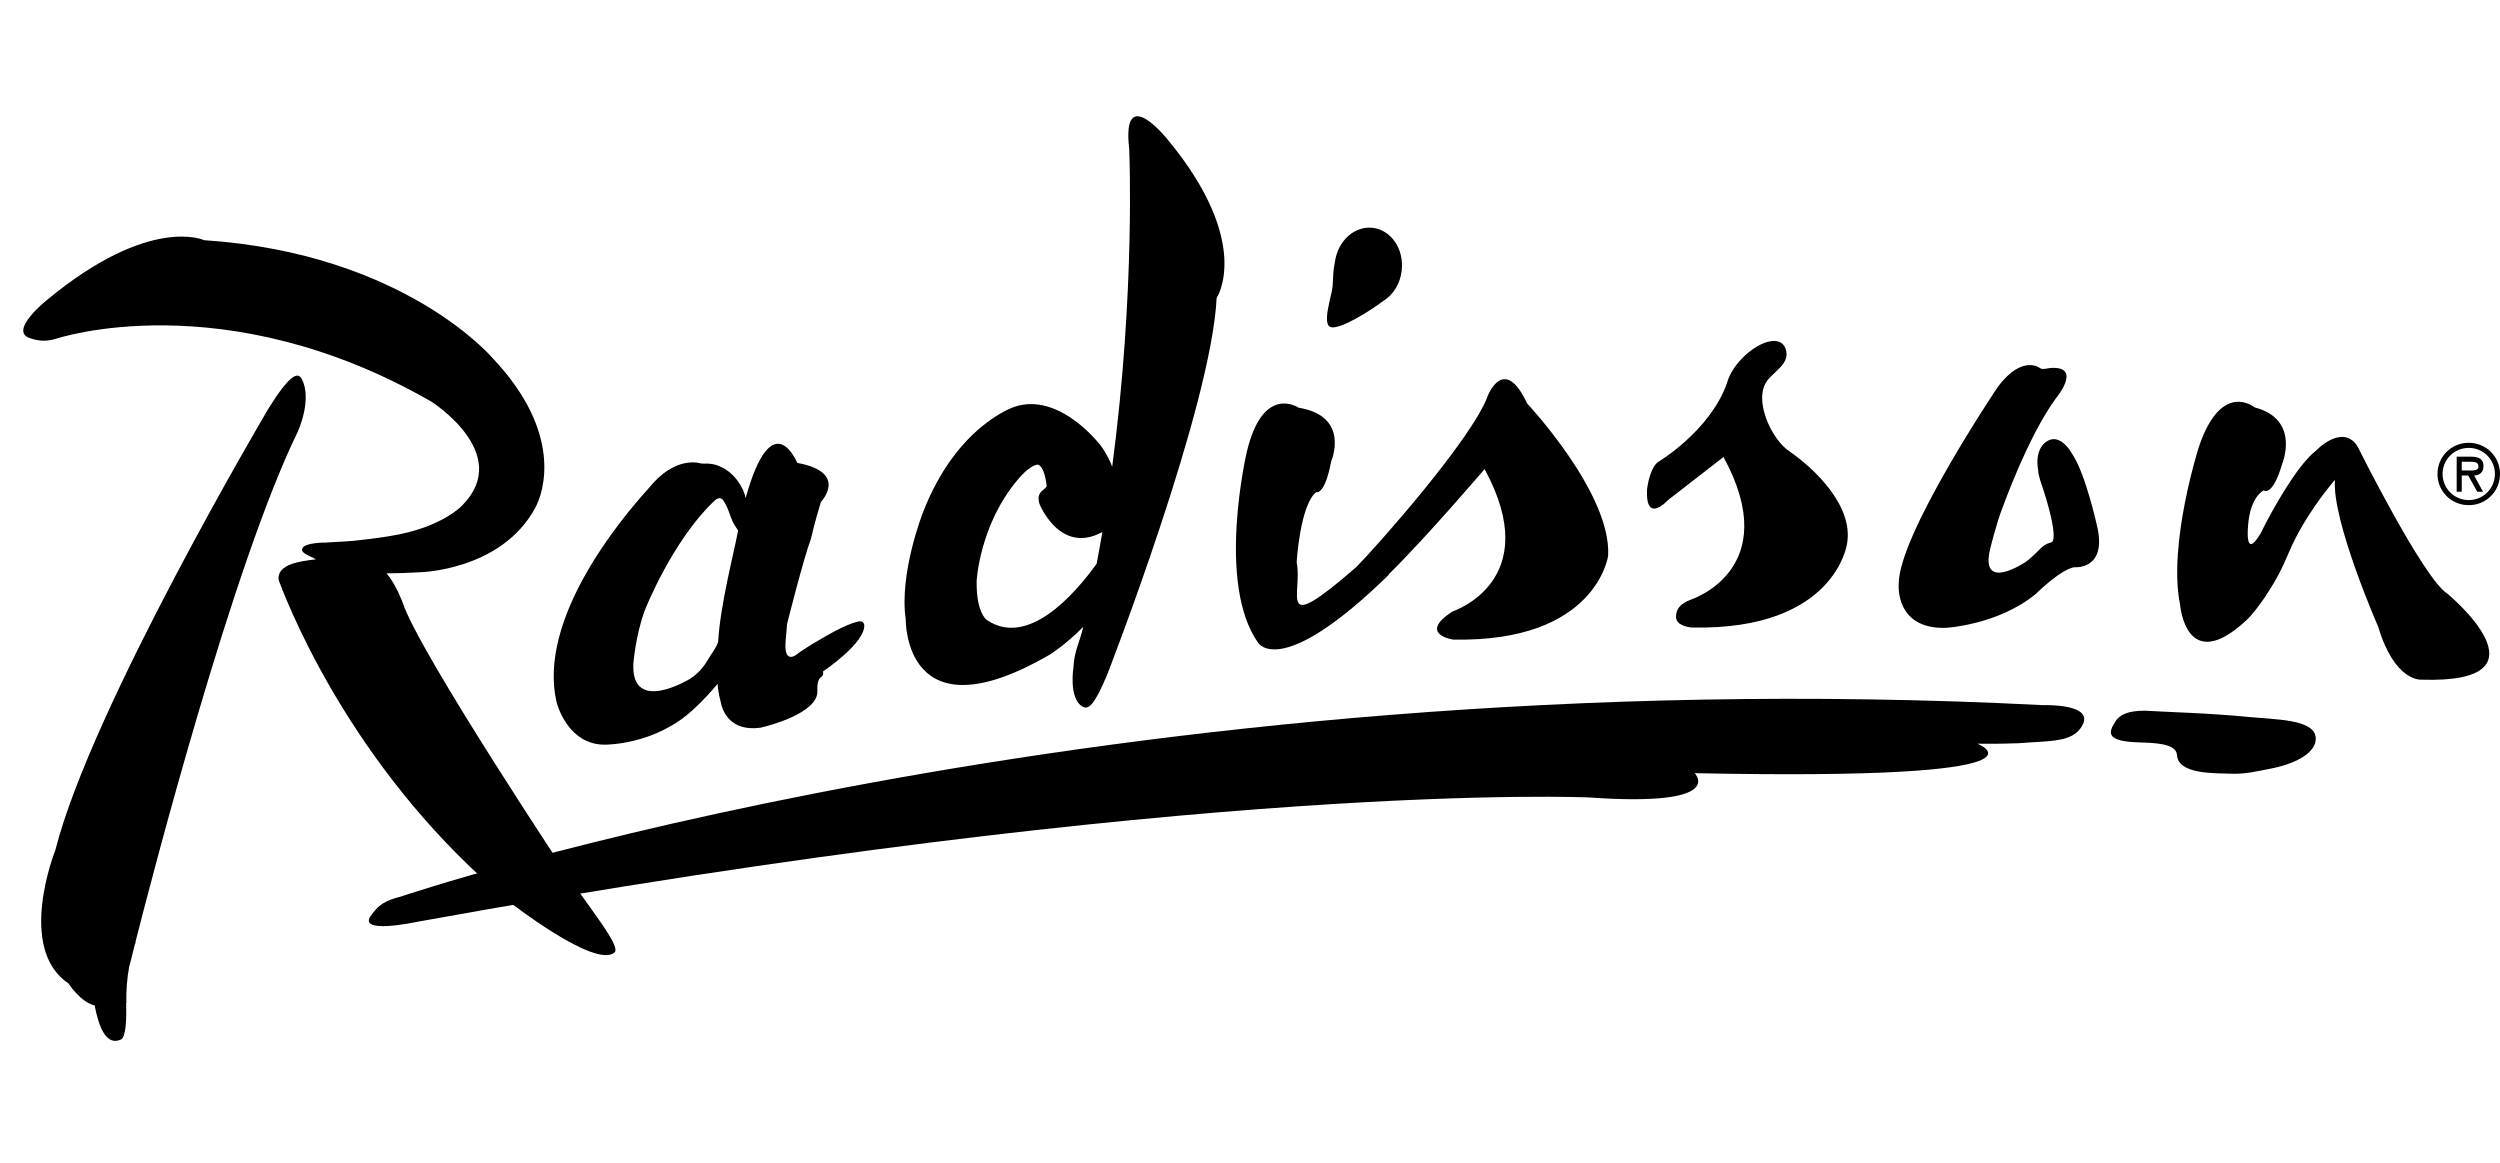
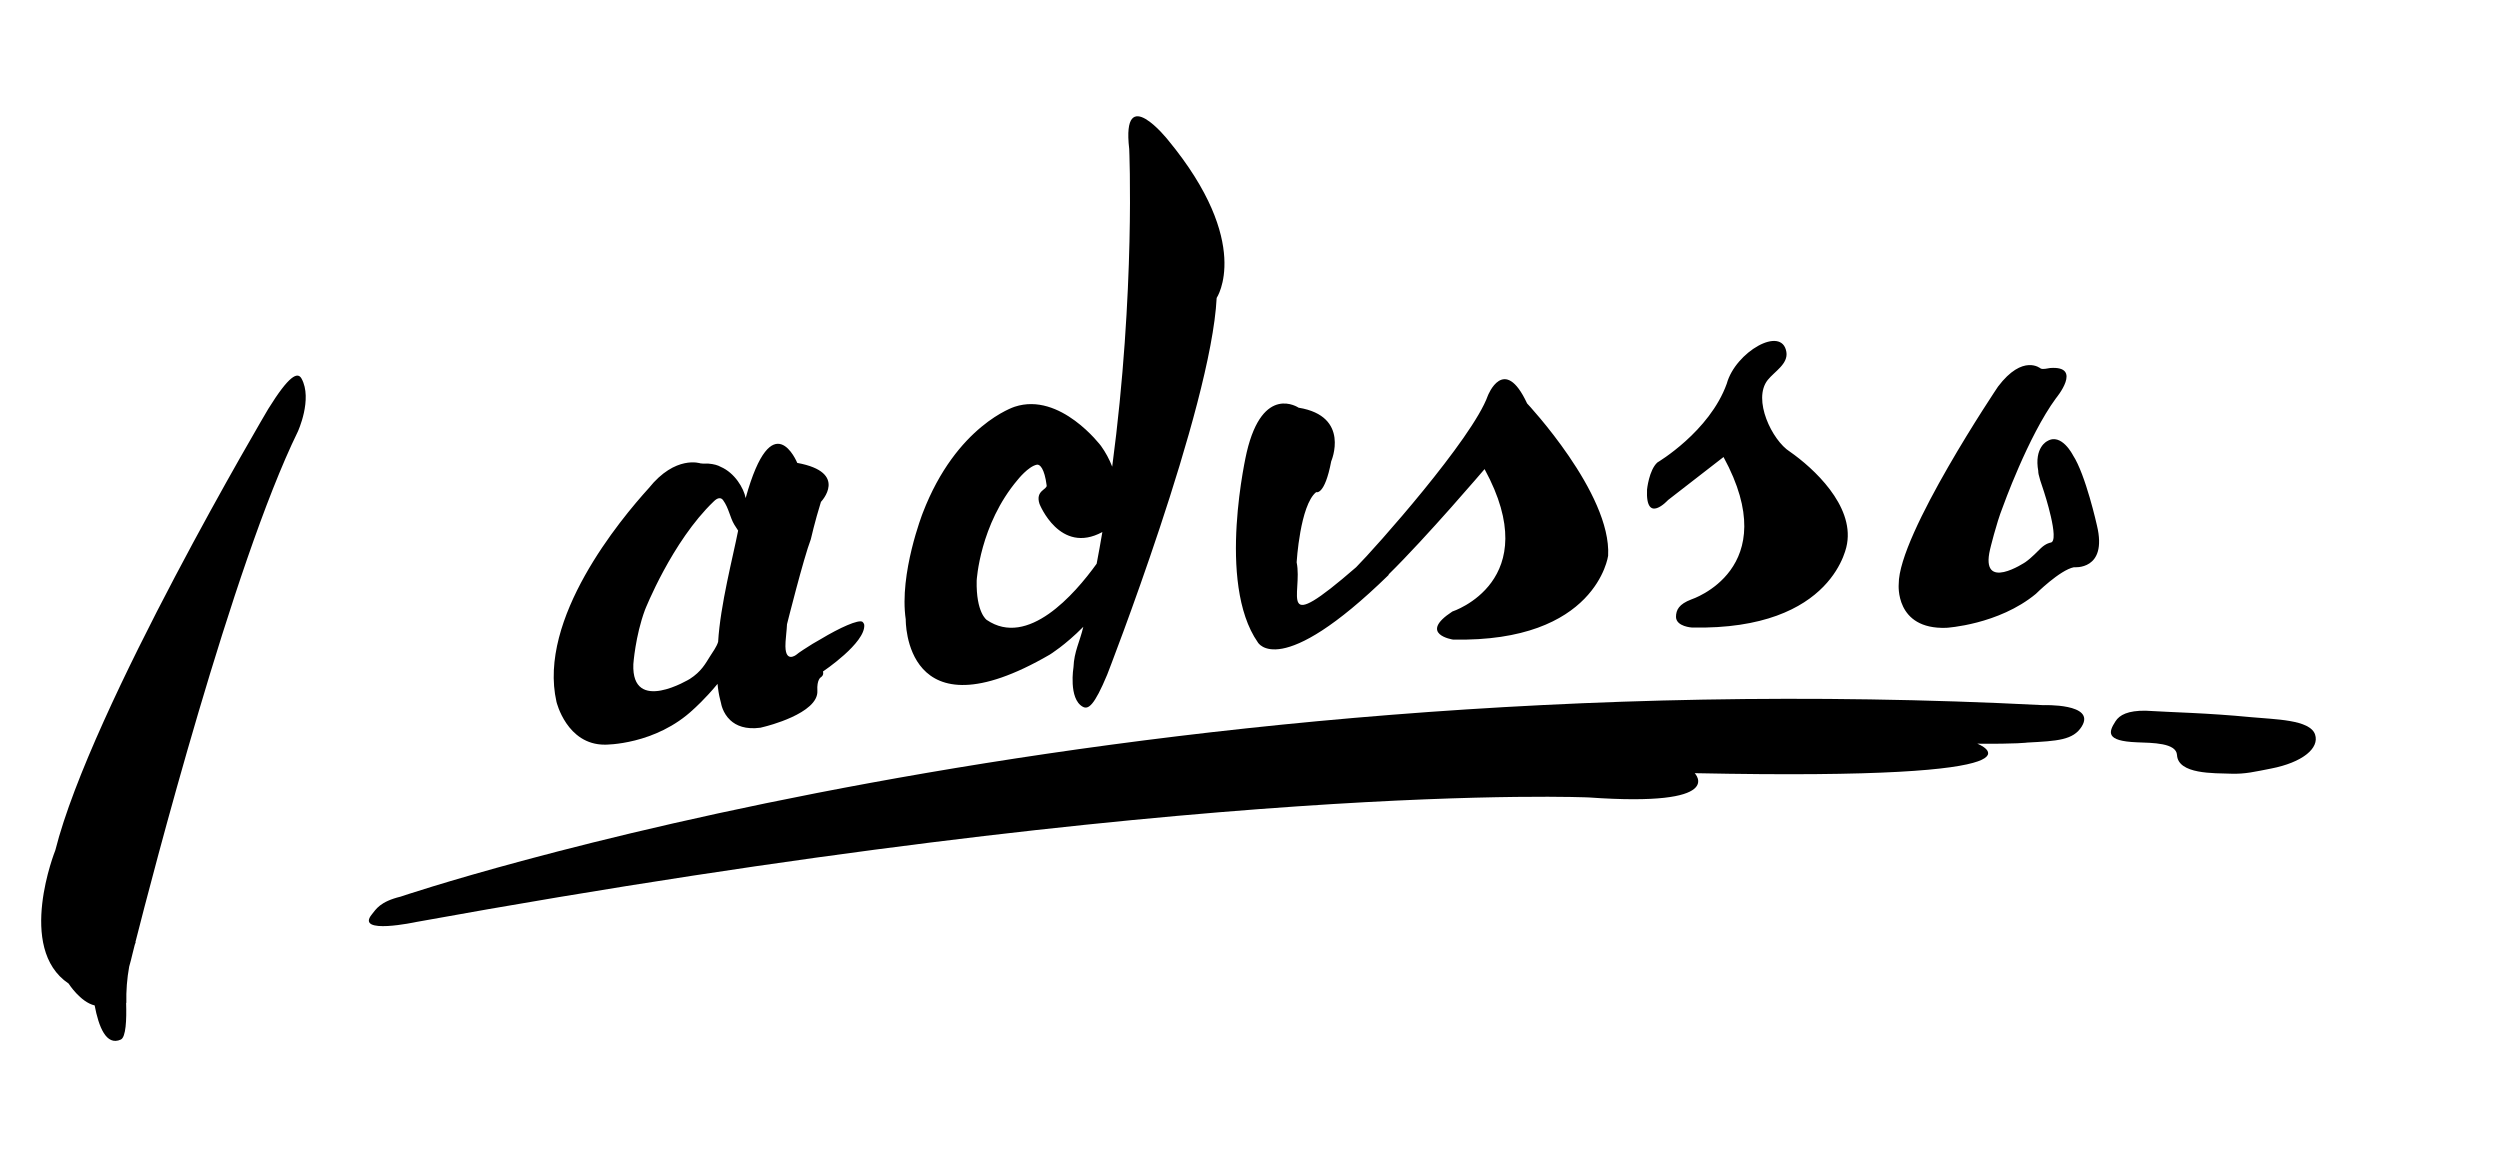
<svg xmlns="http://www.w3.org/2000/svg" fill="none" viewBox="0 0 215 100" height="100" width="215">
-   <path fill="black" d="M120.551 23.234C120.748 21.391 119.618 19.762 118.026 19.591C116.483 19.429 115.076 20.7 114.814 22.459C114.648 23.21 114.653 23.806 114.603 24.623C114.558 25.347 113.639 27.923 114.454 28.136C115.256 28.345 117.757 26.789 118.966 25.88C119.806 25.366 120.429 24.395 120.551 23.234Z" clip-rule="evenodd" fill-rule="evenodd" />
  <path fill="black" d="M31.986 78.628C32.336 78.201 32.667 77.546 34.451 77.111C34.451 77.111 95.061 56.524 175.695 60.642C175.695 60.642 180.272 60.471 179.03 62.477C178.3 63.652 176.939 63.724 174.355 63.86C174.355 63.86 173.477 63.992 170.049 63.957C170.049 63.957 178.294 67.158 145.743 66.493C145.743 66.493 148.617 69.425 136.649 68.581C136.649 68.581 103.267 67.061 35.801 79.29C35.801 79.29 30.494 80.436 31.986 78.628Z" clip-rule="evenodd" fill-rule="evenodd" />
  <path fill="black" d="M131.329 34.693C129.343 30.43 127.952 34.034 127.952 34.034C126.626 37.73 118.28 47.124 116.625 48.783C109.661 54.828 112.068 51.062 111.511 48.353C111.511 48.353 111.802 43.442 113.19 42.323C113.19 42.323 113.917 42.653 114.484 39.672C114.484 39.672 116.168 35.792 111.68 35.062C111.68 35.062 108.608 32.962 107.216 38.9C107.216 38.9 104.592 50.115 108.175 55.245C108.175 55.245 110.028 58.614 119.436 49.434L119.412 49.409C122.703 46.178 127.673 40.343 127.673 40.343C132.933 49.994 124.904 52.59 124.904 52.59C121.902 54.547 124.958 55.004 124.958 55.004C137.307 55.26 138.299 47.795 138.299 47.795C138.596 42.431 131.329 34.693 131.329 34.693ZM100.447 12.036C100.447 12.036 96.433 6.975 97.112 12.811C97.112 12.811 97.66 24.985 95.649 40.133C95.405 39.501 95.082 38.902 94.687 38.351C94.687 38.351 91.188 33.686 87.264 34.979C87.264 34.979 82.258 36.556 79.358 44.112C79.358 44.112 77.312 49.335 77.894 53.269C77.894 53.269 77.7 63.598 90.274 56.301C90.274 56.301 91.605 55.489 93.165 53.905C92.862 55.194 92.372 56.041 92.321 57.368C92.321 57.368 91.871 60.094 93.119 60.781C93.596 61.044 94.108 60.679 95.215 58.028C95.215 58.028 104.156 35.092 104.633 25.622C104.636 25.622 107.776 20.922 100.447 12.036ZM84.86 53.315C84.86 53.315 83.934 52.699 83.994 49.928C83.994 49.928 84.252 45.115 87.523 41.258C87.523 41.258 88.433 40.104 89.176 39.962C89.424 39.915 89.826 40.279 90.013 41.75C90.058 42.111 89.02 42.187 89.398 43.338C89.398 43.338 91.138 47.741 94.803 45.755C94.649 46.665 94.486 47.574 94.312 48.481C92.402 51.133 88.387 55.716 84.86 53.315ZM171.829 33.248C171.829 33.248 163.258 45.988 163.29 50.23C163.29 50.23 162.935 54.15 167.385 53.993C167.385 53.993 171.869 53.733 175.084 51.073C175.084 51.073 177.15 49.02 178.357 48.782C178.357 48.782 181.269 49.085 180.339 45.199C180.339 45.199 179.366 40.812 178.273 39.147C178.273 39.147 177.286 37.191 176.064 37.937C176.064 37.937 174.914 38.468 175.295 40.533C175.295 40.533 175.193 40.608 175.784 42.293C175.784 42.293 177.176 46.547 176.358 46.663C176.358 46.663 175.97 46.713 175.523 47.135C175.26 47.382 174.746 47.947 174.185 48.342C174.185 48.342 170.27 50.971 171.143 47.256C171.143 47.256 171.673 45.026 172.225 43.64C172.225 43.64 174.408 37.518 176.817 34.243C176.817 34.243 179.163 31.434 176.306 31.65C176.126 31.663 175.697 31.801 175.491 31.687C175.49 31.687 173.982 30.4 171.829 33.248ZM153.923 38.838C152.406 37.88 150.689 34.349 152.027 32.675C152.614 31.942 153.803 31.293 153.627 30.259C153.239 27.964 149.248 30.268 148.502 32.996C147.017 37.127 142.539 39.769 142.539 39.769C141.814 40.417 141.645 42.103 141.645 42.103C141.505 45.15 143.45 43.005 143.45 43.005L148.223 39.304C153.483 48.954 145.454 51.551 145.454 51.551C144.393 51.956 144.138 52.446 144.135 53.061C144.161 53.895 145.508 53.968 145.508 53.968C157.856 54.221 158.847 46.757 158.847 46.757C159.416 43.448 155.976 40.27 153.923 38.838ZM74.326 53.736C74.326 53.736 74.302 53.595 74.175 53.478C73.844 53.249 72.211 53.985 70.591 54.961C70.332 55.114 70.1 55.249 69.883 55.37C69.288 55.74 68.714 56.108 68.483 56.307C68.483 56.307 67.441 57.139 67.555 55.271L67.559 55.197H67.557C67.578 54.78 67.656 54.253 67.682 53.687C67.682 53.687 69.111 47.98 69.729 46.382C69.729 46.382 70.068 44.877 70.601 43.162C70.601 43.162 73.034 40.63 68.564 39.81C68.564 39.81 66.424 34.557 64.126 42.833L64.125 42.83C63.964 41.978 63.185 40.667 61.981 40.149C61.742 40.011 61.4 39.91 60.928 39.87C60.749 39.852 60.629 39.901 60.236 39.849C60.236 39.849 58.093 39.111 55.795 41.98C53.355 44.669 46.231 53.208 47.858 60.36C47.858 60.36 48.739 64.06 52.028 64.041C52.028 64.041 56.378 64.09 59.666 60.973C59.666 60.973 60.652 60.102 61.709 58.812C61.749 59.25 61.818 59.736 61.944 60.211C61.965 60.305 61.987 60.398 62.012 60.486C62.012 60.486 62.135 61.317 62.813 61.944C63.314 62.406 64.117 62.756 65.4 62.583C65.528 62.555 65.662 62.521 65.801 62.481C65.801 62.481 70.405 61.366 70.294 59.408C70.237 58.443 70.587 58.251 70.587 58.251C70.587 58.251 70.88 58.087 70.775 57.749C70.776 57.747 74.449 55.289 74.326 53.736ZM61.052 56.461C60.672 57.069 60.309 57.758 59.329 58.386C59.329 58.386 54.292 61.47 54.468 57.114C54.468 57.114 54.635 54.702 55.465 52.456C55.465 52.456 57.785 46.562 61.38 43.124C61.711 42.792 61.996 42.76 62.181 43.008C62.681 43.695 62.767 44.478 63.149 45.117C63.25 45.287 63.36 45.461 63.479 45.631C63.05 47.84 61.943 52.034 61.759 55.203C61.623 55.639 61.308 56.049 61.052 56.461ZM25.933 32.559C25.596 31.945 24.857 32.288 23.069 35.168C23.069 35.168 7.831 60.914 4.758 73.123C4.758 73.123 1.373 81.552 5.899 84.585C5.899 84.585 6.909 86.18 8.14 86.467C8.486 88.297 9.134 89.977 10.39 89.402C10.83 89.201 10.893 87.706 10.847 86.245L10.866 86.252C10.842 85.204 10.923 84.157 11.11 83.126C11.208 82.782 11.305 82.422 11.397 82.015L11.588 81.255C11.615 81.174 11.644 81.094 11.676 81.014L11.646 81.024C13.043 75.523 20.024 48.55 25.608 37.129C25.61 37.128 26.902 34.324 25.933 32.559Z" clip-rule="evenodd" fill-rule="evenodd" />
-   <path fill="black" d="M49.089 75.722C49.089 75.722 35.962 56.003 34.627 51.813C34.627 51.813 34.041 50.218 33.241 49.308C34.2 49.303 35.158 49.271 36.115 49.214C36.115 49.214 43.078 49.079 46.016 43.704C46.823 42.229 48.38 37.164 42.375 30.809C42.375 30.809 34.791 21.8 17.557 20.656C17.557 20.656 12.903 18.456 4.032 25.803C4.032 25.803 0.696 28.46 2.573 29.085C3.429 29.364 4.029 29.362 4.811 29.136C4.811 29.136 19.214 24.264 37.099 34.541C37.099 34.541 44.155 39.002 39.763 43.453C39.763 43.453 38.023 45.383 33.581 46.092C33.581 46.092 32.522 46.287 30.434 46.508C30.434 46.508 29.401 46.596 27.979 46.661C27.979 46.661 26.177 46.647 25.989 47.179C25.904 47.507 26.209 47.63 27.186 48.1C27.192 48.102 27.18 48.098 27.186 48.1C25.321 48.31 24.622 48.581 24.182 49.067C24.182 49.067 23.818 49.501 24 49.985C25.246 53.287 30.935 66.89 43.804 77.562C43.804 77.562 51.202 83.343 52.845 81.913C53.354 81.472 51.505 79.092 49.089 75.722ZM210.483 51.063C208.421 49.794 202.729 38.356 202.729 38.356C201.41 36.374 199.152 38.779 199.152 38.779C197.618 39.956 195.509 43.641 194.423 45.854C192.975 48.331 193.343 45.098 193.343 45.098C193.415 44.216 193.681 42.819 194.66 42.172C194.66 42.172 195.419 42.805 196.267 39.891C196.267 39.891 197.869 36.071 193.907 35.039C193.907 35.039 191.045 32.658 189.101 38.438C189.101 38.438 186.422 46.813 187.492 52.033C187.492 52.033 187.991 58.154 193.164 53.364C193.683 52.884 194.234 52.142 194.813 51.318C195.869 49.677 196.17 49.081 196.907 47.365C198.183 44.397 200.41 41.712 200.808 41.268C200.517 44.742 204.538 53.934 204.538 53.934C205.934 58.621 208.212 58.451 208.212 58.451C219.921 58.844 210.483 51.063 210.483 51.063ZM212.313 38.518C213.54 38.518 214.564 39.494 214.564 40.763C214.564 41.058 214.506 41.35 214.393 41.623C214.279 41.896 214.113 42.144 213.904 42.352C213.695 42.56 213.447 42.725 213.174 42.838C212.901 42.95 212.608 43.007 212.313 43.006C212.018 43.008 211.725 42.951 211.452 42.838C211.179 42.726 210.93 42.561 210.721 42.353C210.512 42.144 210.346 41.896 210.233 41.623C210.12 41.351 210.062 41.058 210.062 40.763C210.062 39.494 211.083 38.518 212.313 38.518ZM212.313 43.442C212.666 43.445 213.016 43.378 213.343 43.244C213.67 43.111 213.967 42.913 214.217 42.664C214.466 42.415 214.664 42.118 214.799 41.792C214.933 41.466 215.002 41.116 215 40.763C215.002 40.41 214.934 40.06 214.799 39.733C214.665 39.407 214.467 39.11 214.217 38.861C213.967 38.611 213.67 38.414 213.343 38.28C213.016 38.147 212.666 38.079 212.313 38.082C211.96 38.079 211.609 38.146 211.282 38.28C210.955 38.413 210.658 38.61 210.408 38.86C210.157 39.109 209.959 39.406 209.825 39.733C209.69 40.059 209.622 40.409 209.624 40.763C209.622 41.116 209.69 41.466 209.825 41.793C209.96 42.119 210.158 42.416 210.408 42.665C210.658 42.914 210.955 43.111 211.283 43.245C211.61 43.378 211.96 43.446 212.313 43.442ZM212.777 40.897C213.18 40.884 213.582 40.666 213.582 40.073C213.582 39.438 213.09 39.275 212.543 39.275H211.274V42.289H211.712V40.897H212.271L213.043 42.289H213.54L212.777 40.897ZM212.462 39.711C212.824 39.711 213.146 39.737 213.146 40.12C213.146 40.529 212.585 40.461 212.175 40.461H211.711V39.711H212.462Z" clip-rule="evenodd" fill-rule="evenodd" />
  <path fill="black" d="M184.509 61.12C186.973 61.271 189.745 61.306 193.587 61.676C195.582 61.87 198.66 61.87 199.095 63.165C199.495 64.353 197.992 65.575 195.31 66.096C193.949 66.359 193.092 66.581 191.866 66.538C190.415 66.486 187.309 66.603 187.222 64.926C187.155 63.883 185.126 63.89 183.77 63.838C181.06 63.731 181.336 62.964 181.927 62.039C182.279 61.472 183.022 61.105 184.509 61.12Z" clip-rule="evenodd" fill-rule="evenodd" />
</svg>